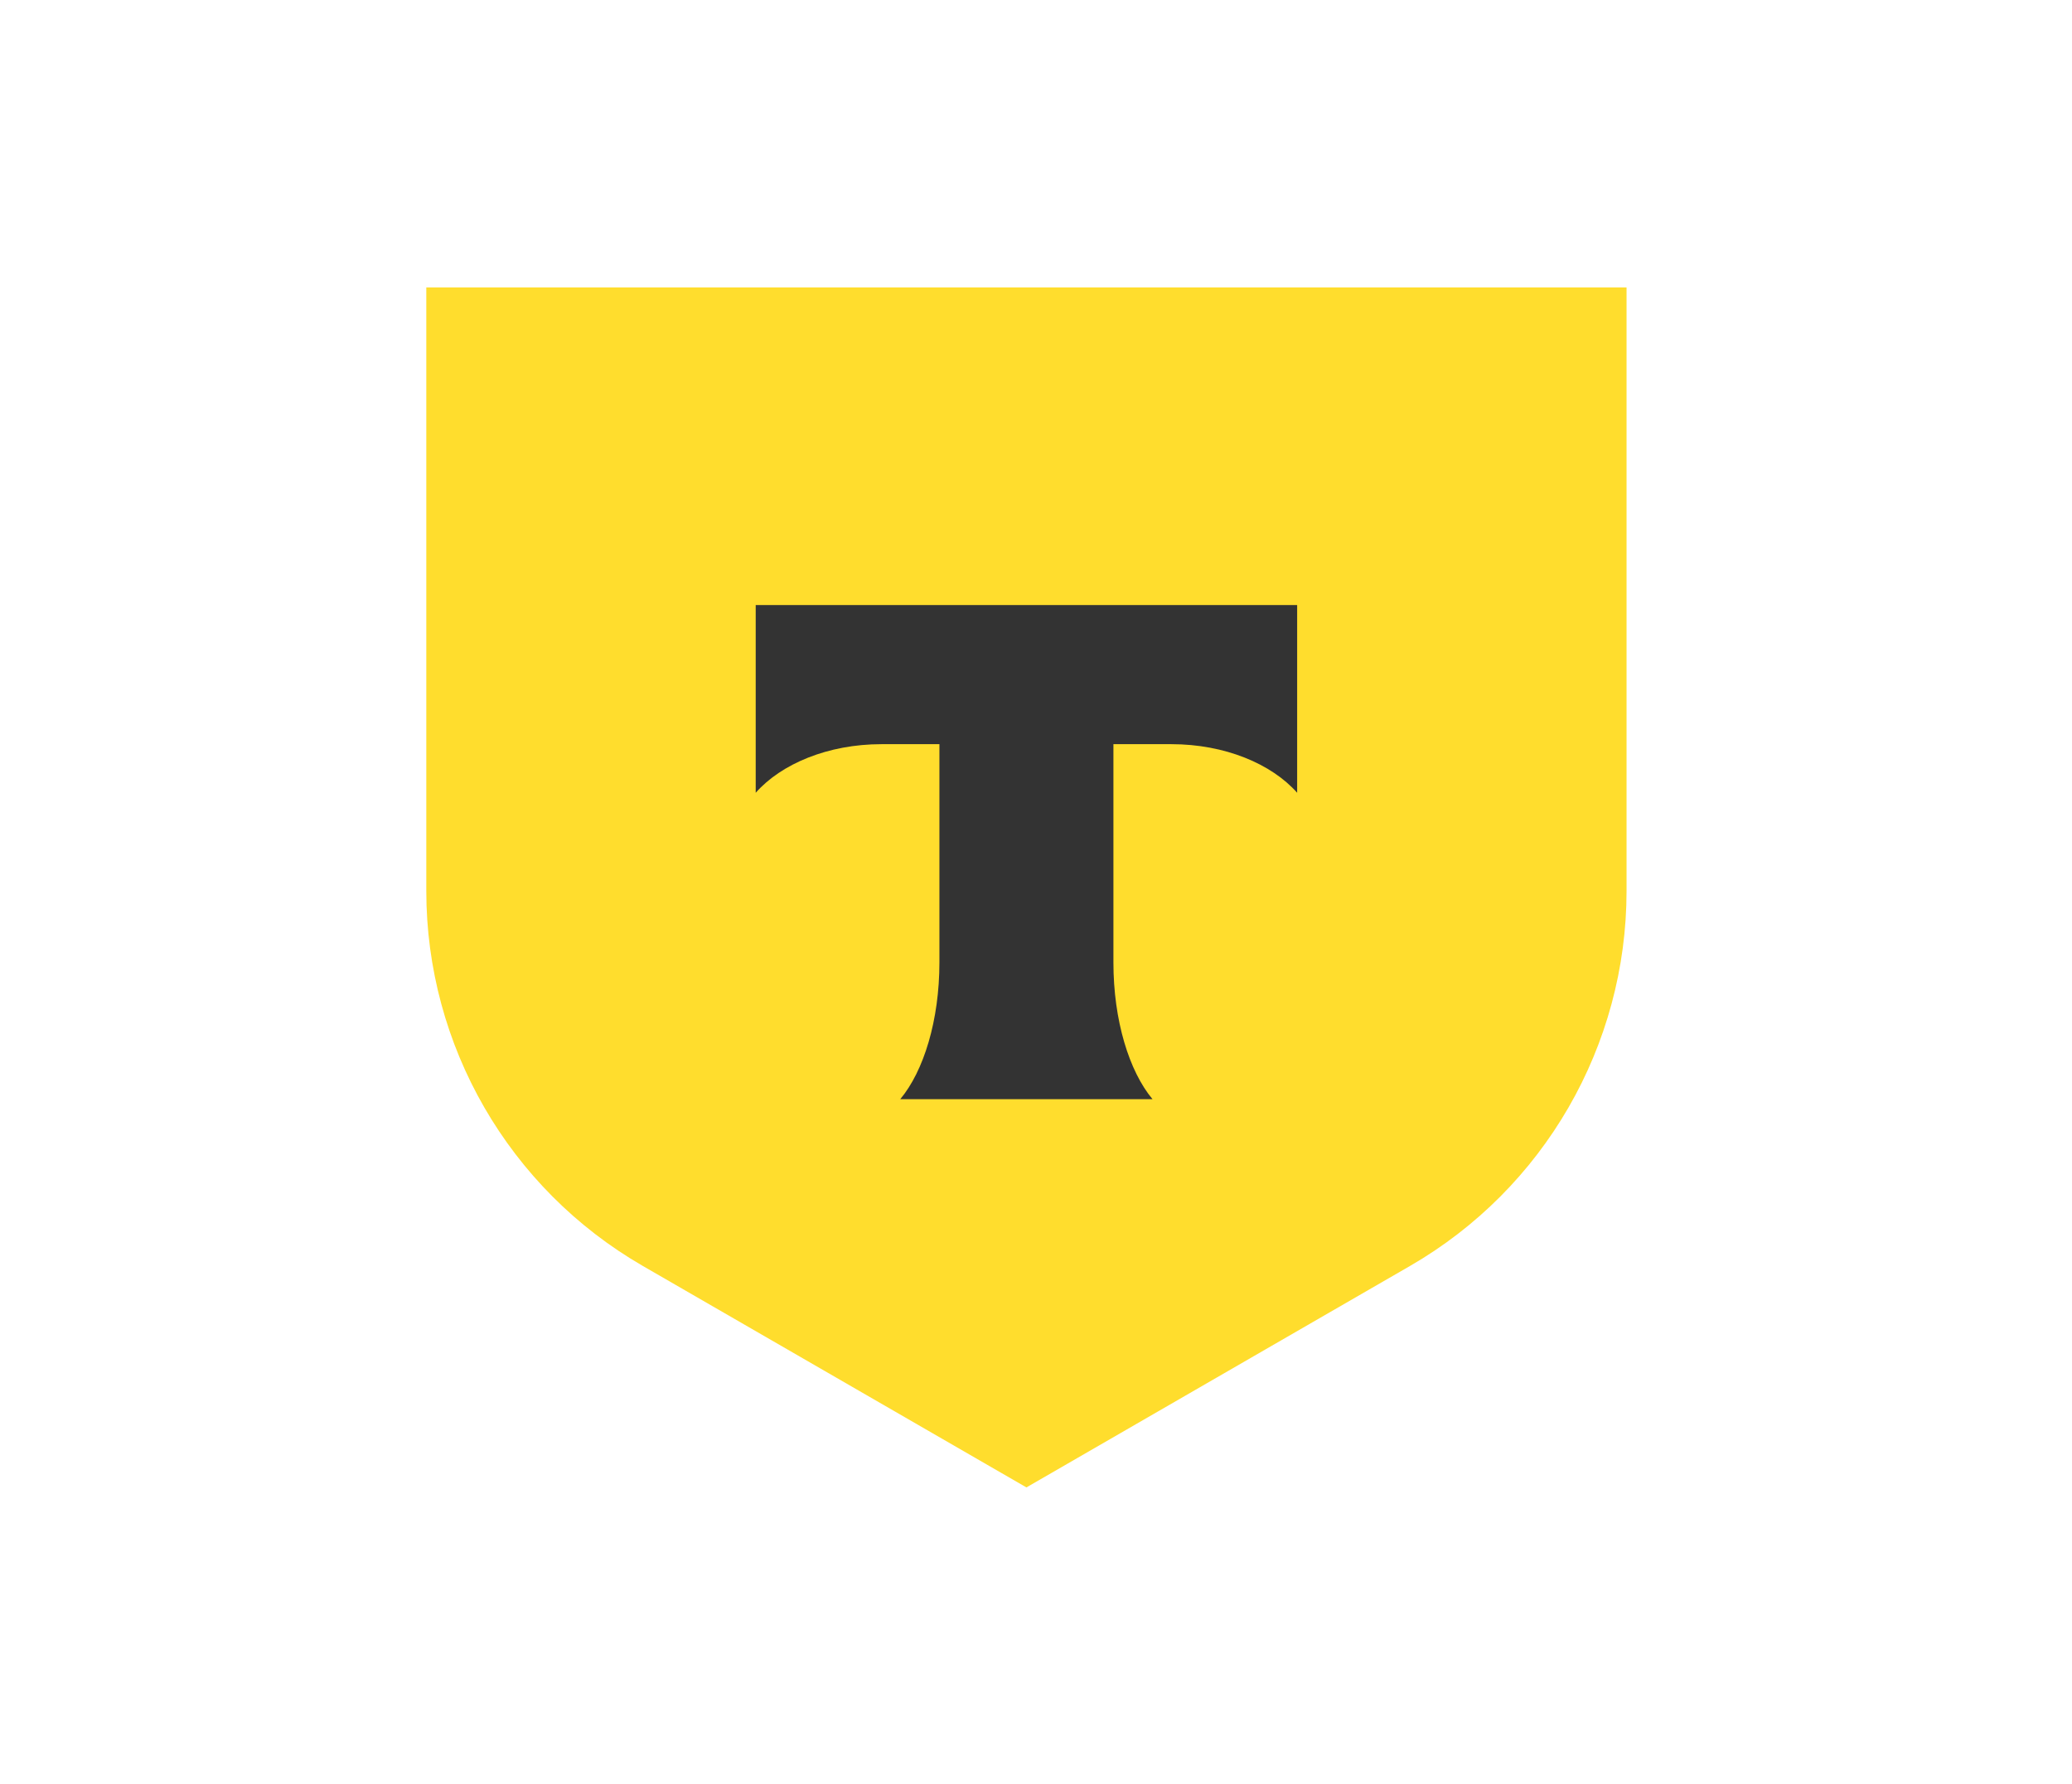
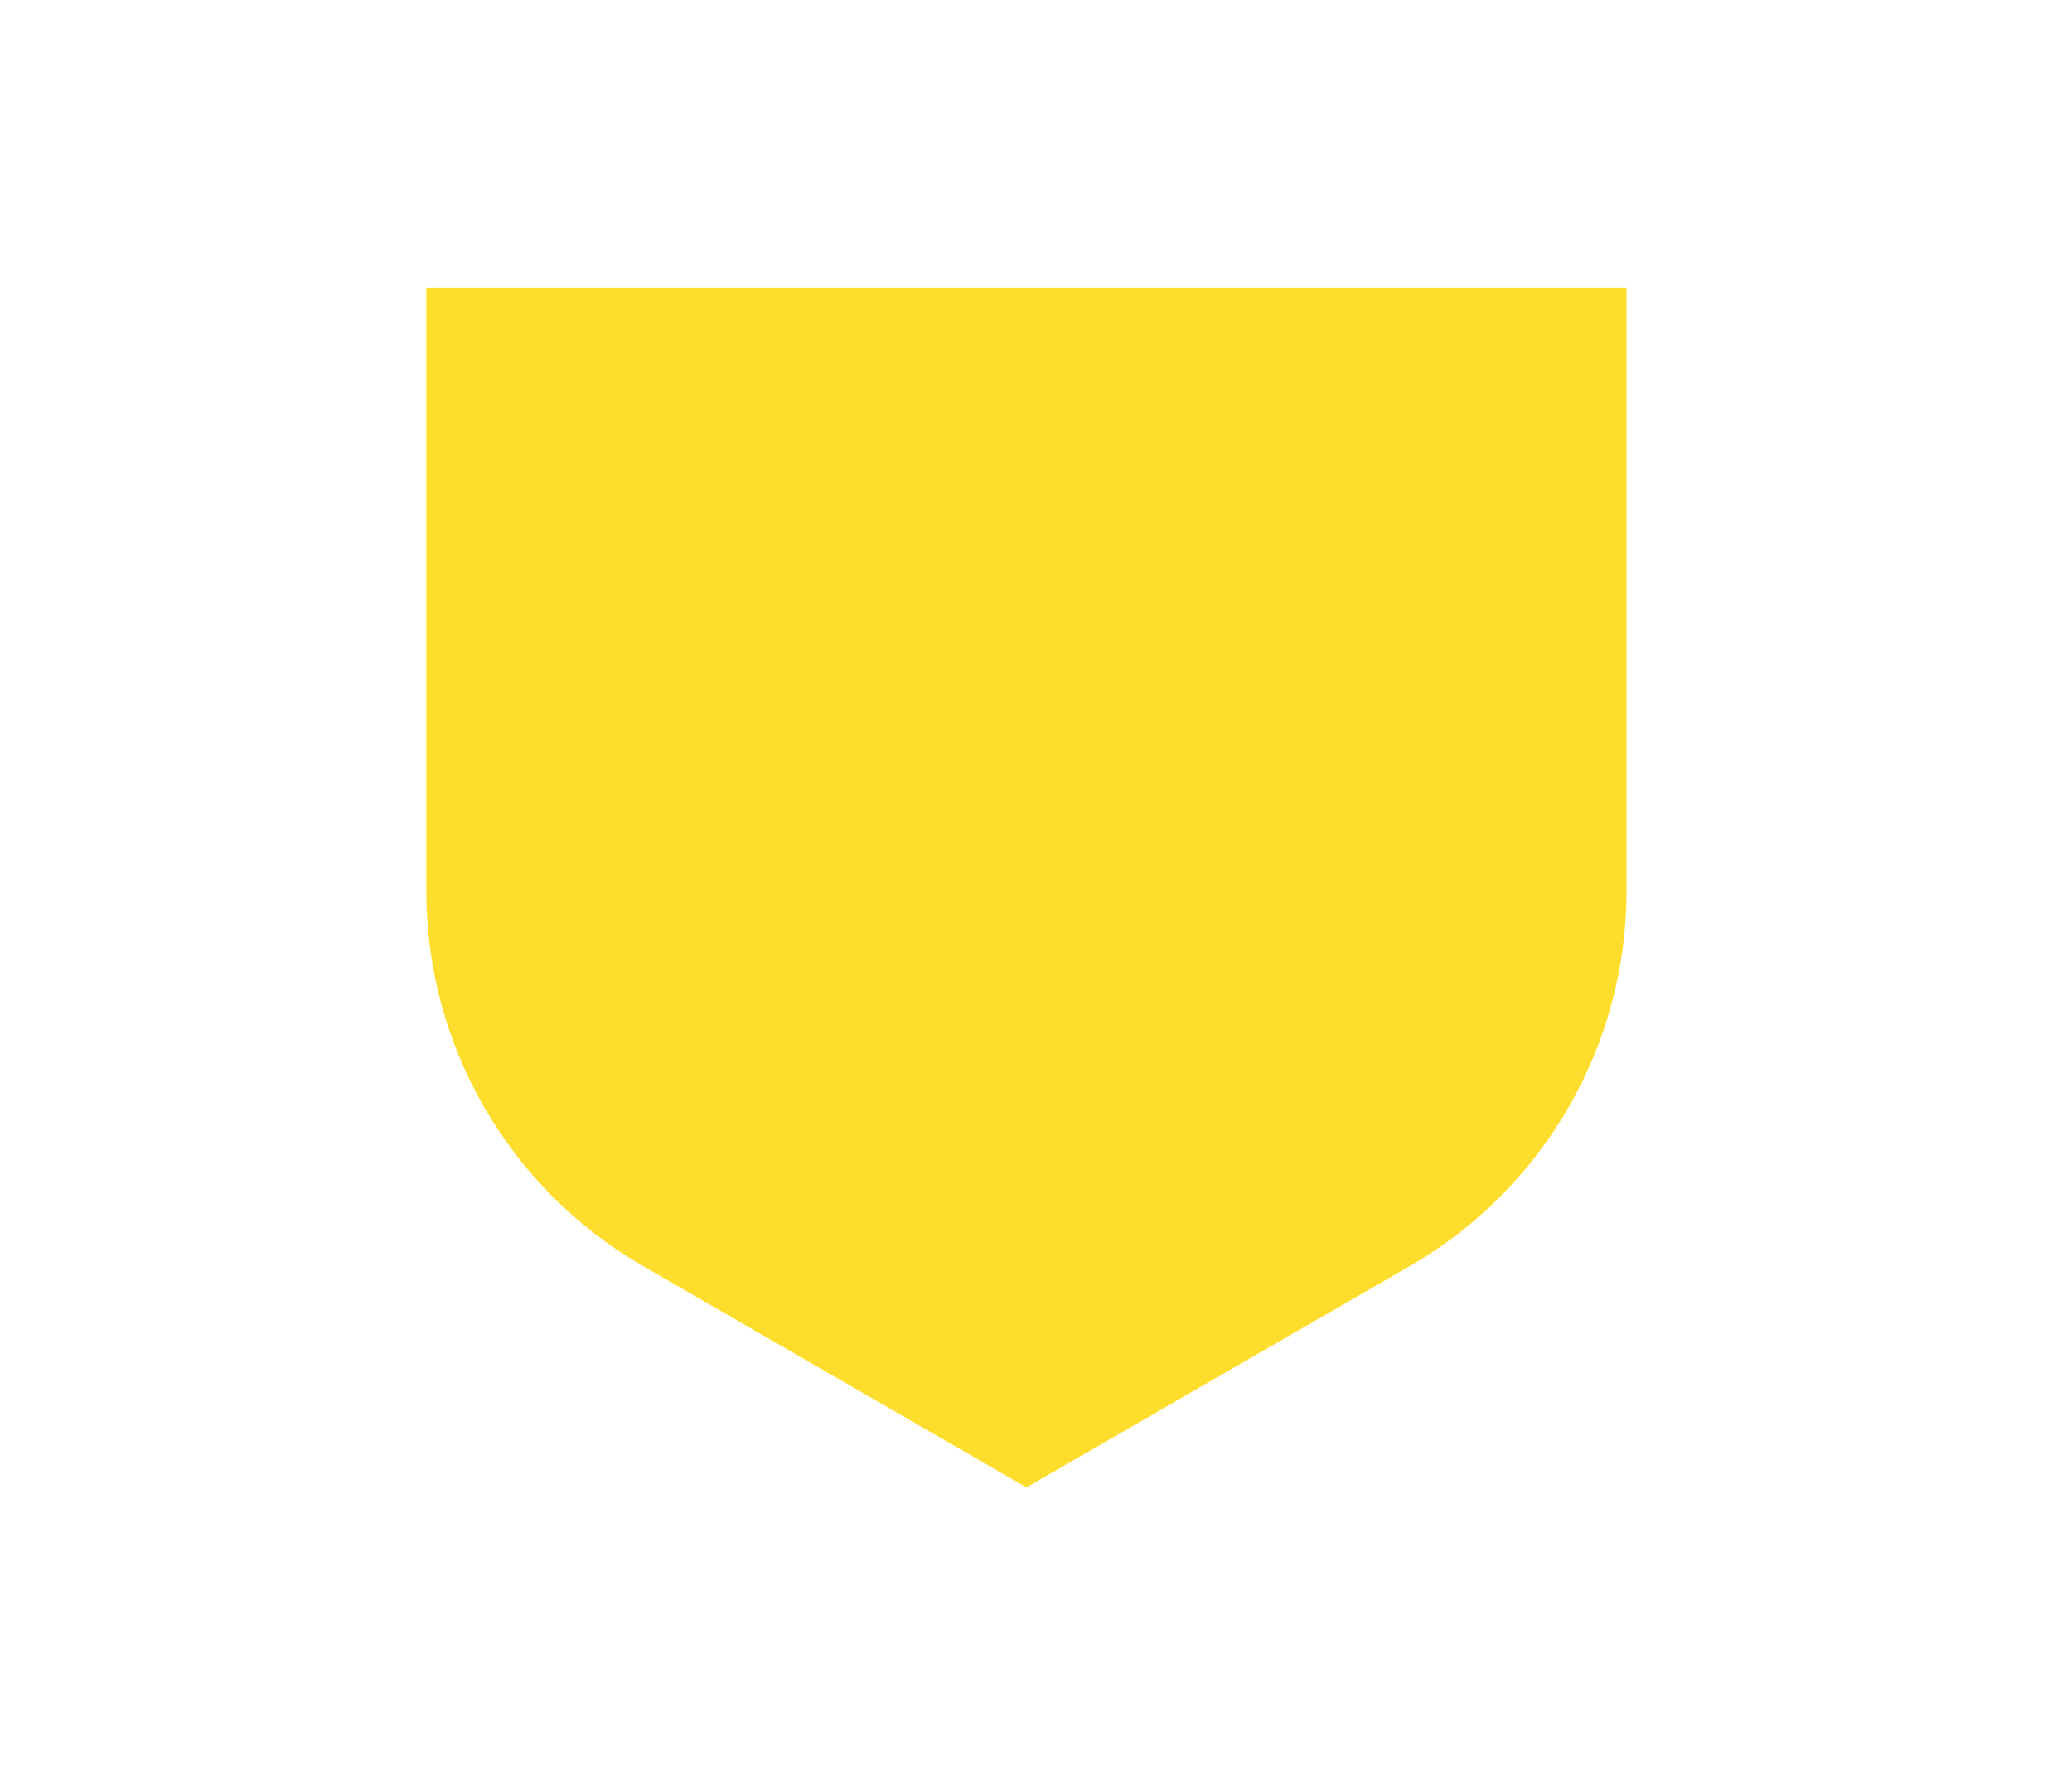
<svg xmlns="http://www.w3.org/2000/svg" width="209" height="180" viewBox="0 0 209 180" fill="none">
  <path d="M43 29H164.068V89.888C164.068 105.497 155.741 119.921 142.224 127.726L103.534 150.068L64.844 127.726C51.327 119.921 43 105.497 43 89.888V29Z" fill="#FFDD2D" />
-   <path fill-rule="evenodd" clip-rule="evenodd" d="M76.227 61.047V79.984C78.816 77.06 83.525 75.081 88.908 75.081H94.758V97.096C94.758 102.953 93.167 108.079 90.806 110.899H116.253C113.897 108.076 112.309 102.956 112.309 97.107V75.081H118.16C123.543 75.081 128.252 77.06 130.842 79.984V61.047H76.227Z" fill="#333333" />
</svg>